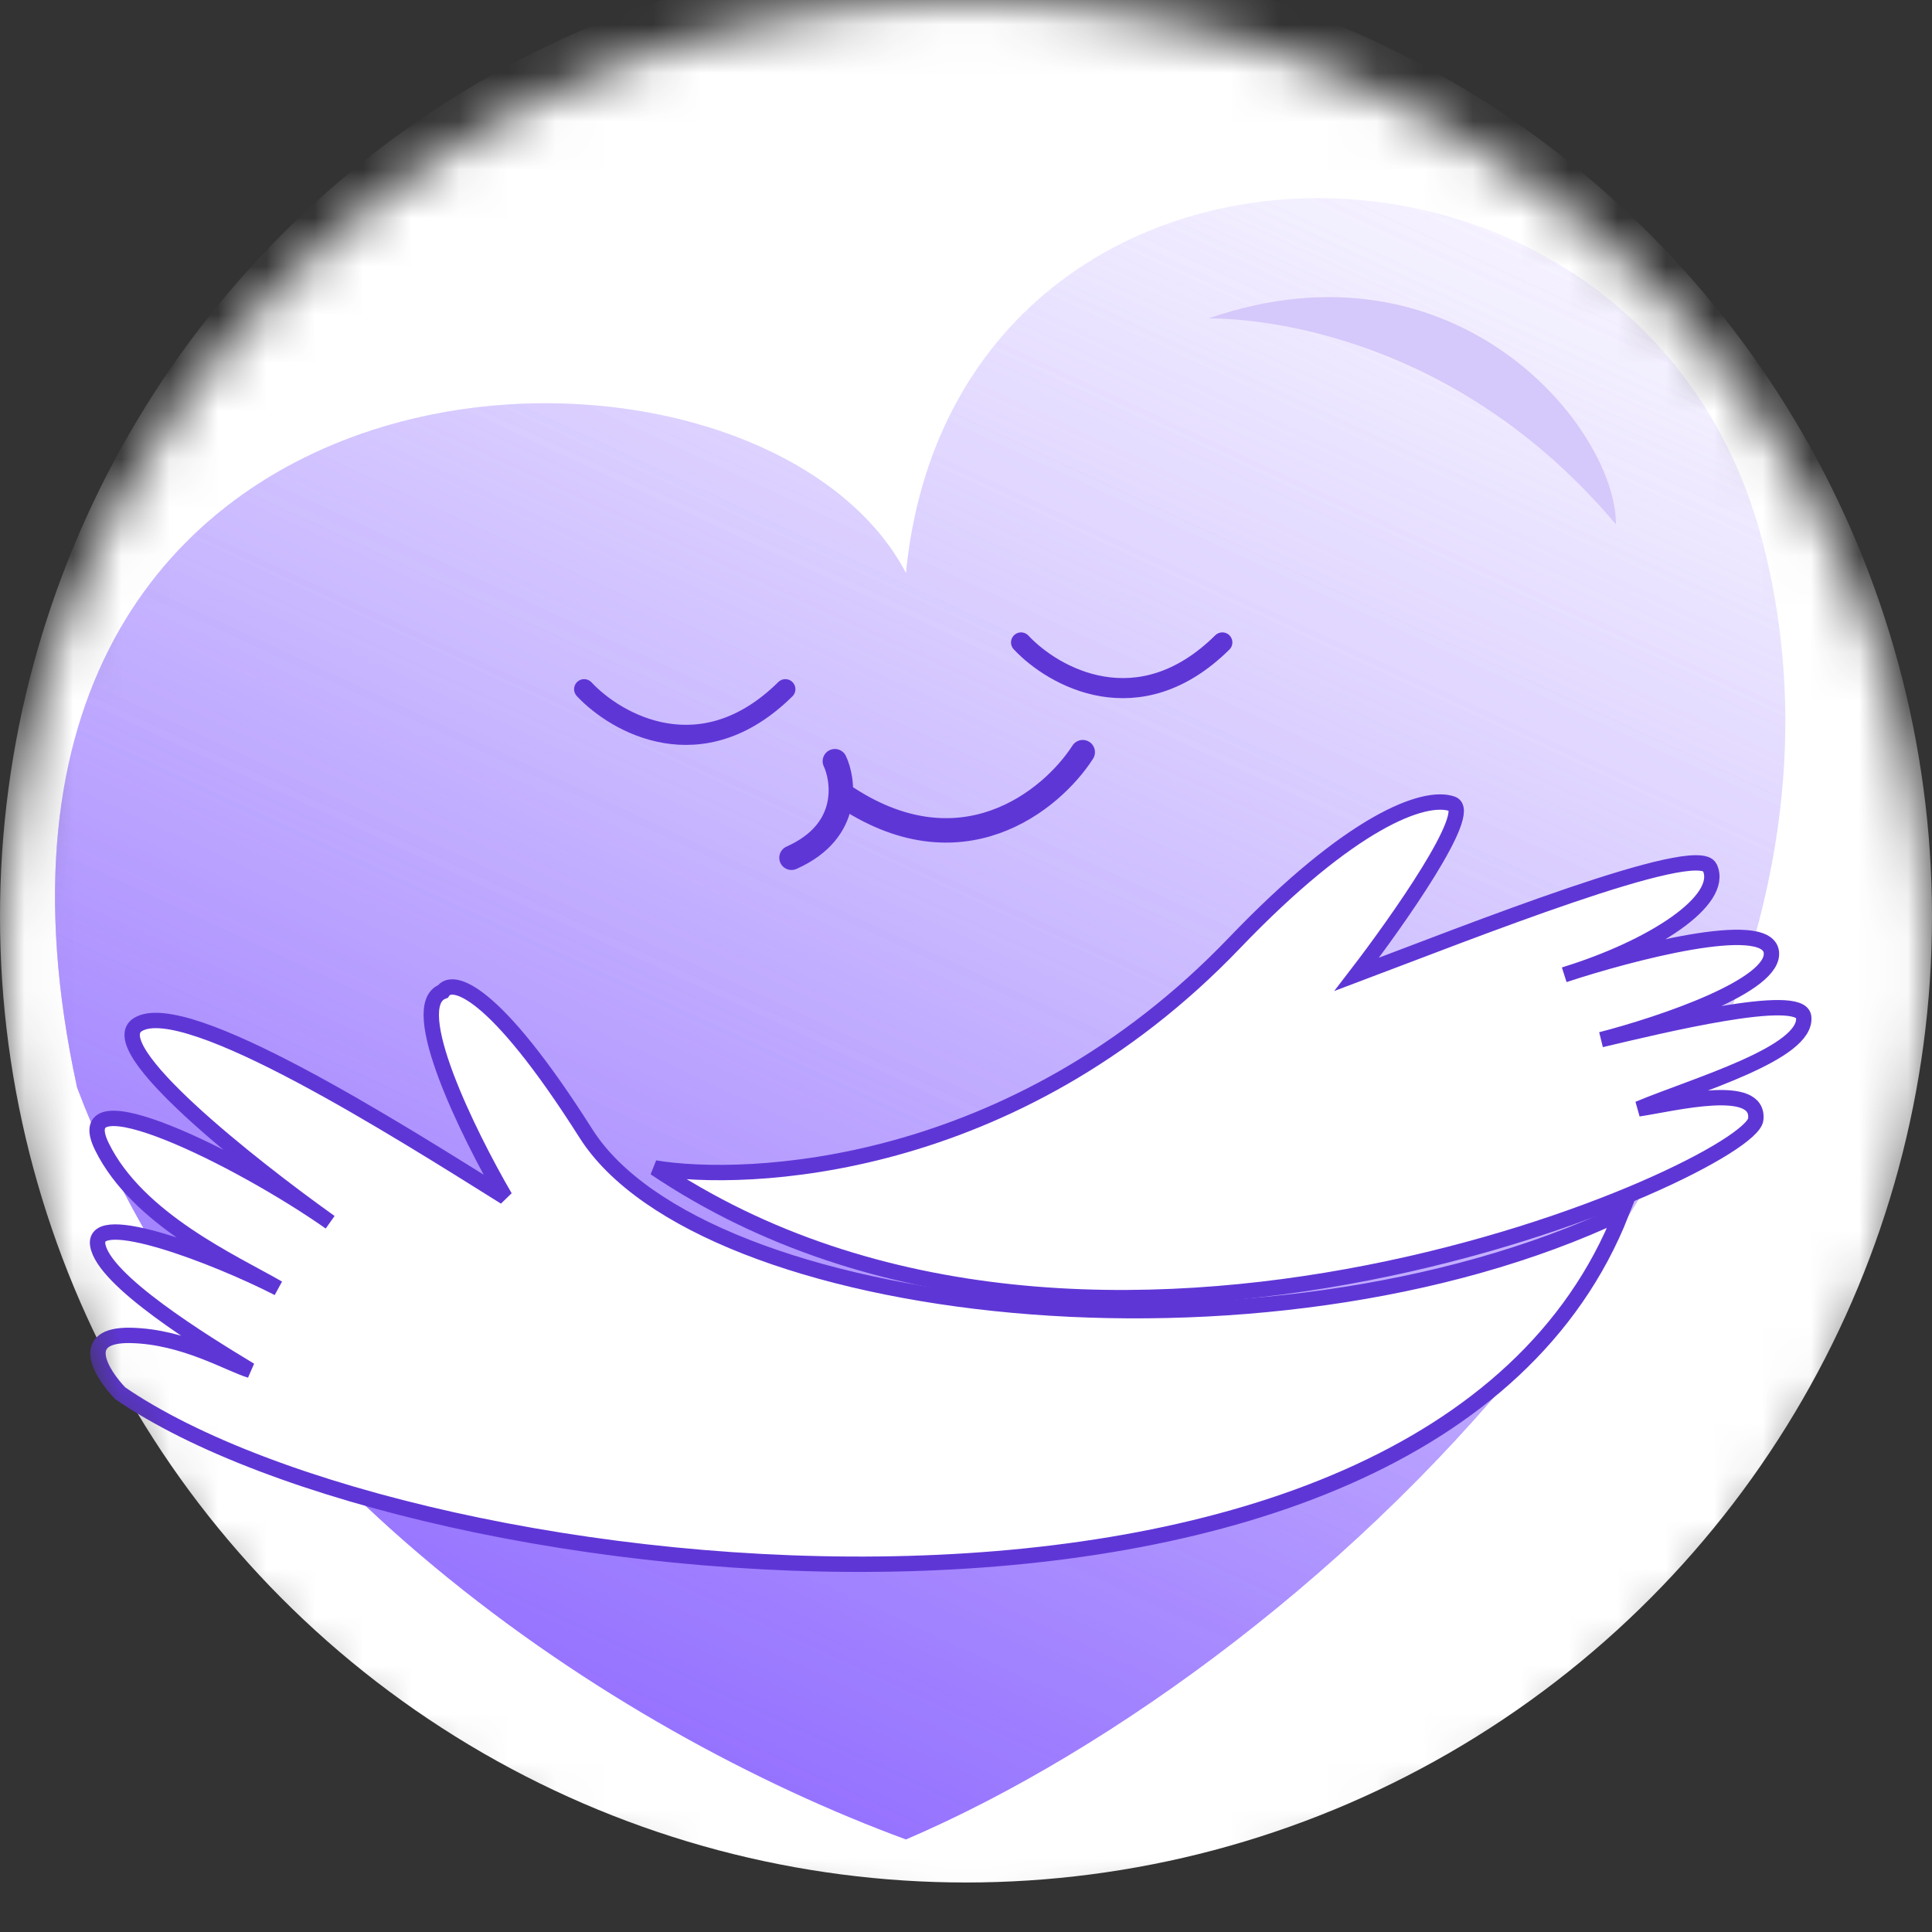
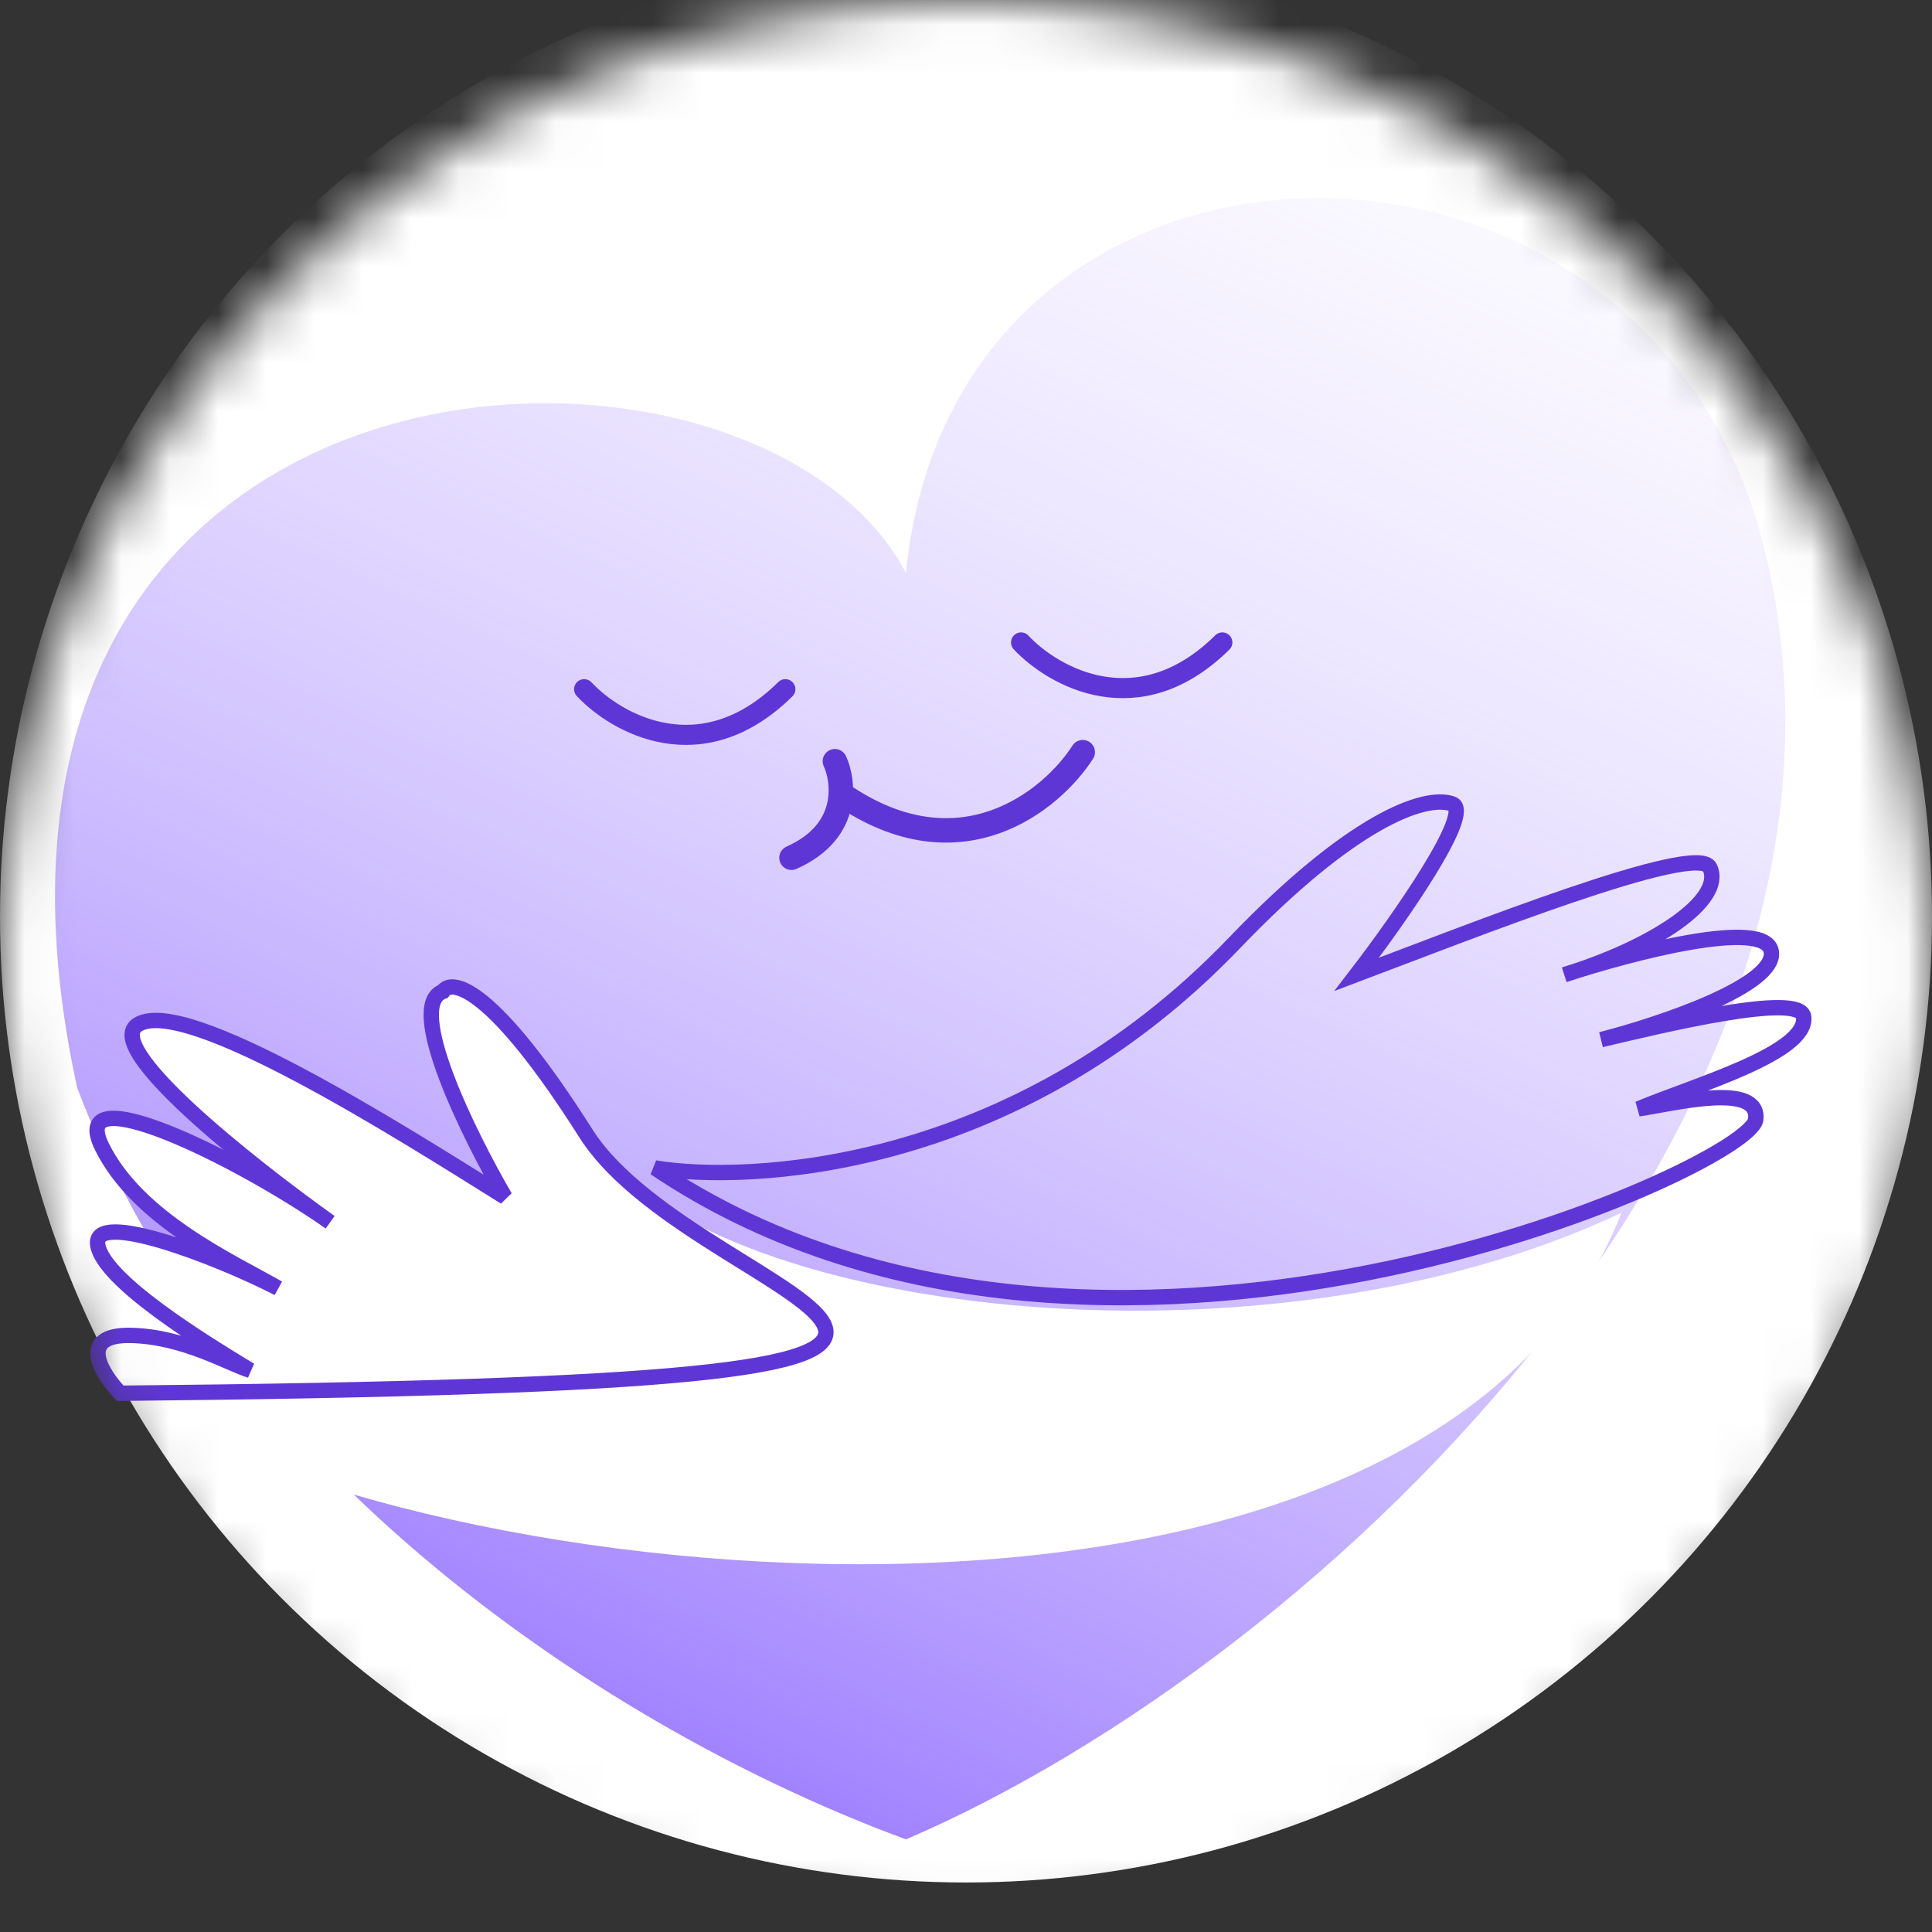
<svg xmlns="http://www.w3.org/2000/svg" width="40" height="40" viewBox="0 0 40 40" fill="none">
  <rect x="0" y="0" width="40" height="40" fill="#333333" stroke="none" />
  <mask id="mask0_714_13106" style="mask-type:alpha" maskUnits="userSpaceOnUse" x="0" y="0" width="40" height="40">
    <circle cx="20" cy="20" r="20" fill="#D9D9D9" />
  </mask>
  <g mask="url(#mask0_714_13106)">
    <circle cx="20" cy="18.975" r="20" fill="white" />
    <path d="M1.596 22.515C-1.889 6.487 15.588 5.821 18.757 11.863C19.761 1.673 34.018 1.57 36.5 11.249C39.489 22.905 27.365 34.395 18.757 38.082C12.632 35.828 4.606 30.503 1.596 22.515Z" fill="url(#paint0_linear_714_13106)" />
-     <path d="M1.596 22.515C-1.889 6.487 15.588 5.821 18.757 11.863C19.761 1.673 34.018 1.57 36.5 11.249C39.489 22.905 27.365 34.395 18.757 38.082C12.632 35.828 4.606 30.503 1.596 22.515Z" fill="url(#paint1_linear_714_13106)" />
-     <path d="M25.025 6.592C30.157 4.813 33.456 8.865 33.456 10.855C30.157 6.946 26.125 6.59 25.025 6.592Z" fill="#D5C8FA" />
    <path d="M12.094 14.269C12.76 14.982 14.527 15.982 16.26 14.269" stroke="#5F36D6" stroke-width="0.416" stroke-linecap="round" />
    <path d="M21.14 13.301C21.807 14.015 23.574 15.014 25.307 13.301" stroke="#5F36D6" stroke-width="0.416" stroke-linecap="round" />
    <path d="M22.417 15.573C21.778 16.567 19.886 18.134 17.429 16.447M17.285 15.76C17.452 16.11 17.655 17.194 16.387 17.759" stroke="#5F36D6" stroke-width="0.506" stroke-linecap="round" />
-     <path d="M13.559 24.181C15.413 24.49 20.97 24.313 25.562 19.519C27.968 17.008 29.488 16.44 30.067 16.643C30.53 16.805 28.941 19.064 28.089 20.173C30.402 19.302 35.146 17.412 35.401 17.964C35.699 18.613 34.348 19.529 32.637 20.1C34.076 19.649 36.557 19.037 36.672 19.698C36.793 20.4 34.374 21.209 33.149 21.525C34.362 21.24 37.279 20.524 37.343 21.053C37.433 21.803 35.095 22.468 33.922 22.958C34.678 22.843 36.438 22.396 36.351 23.176C36.24 24.172 22.659 30.308 13.559 24.181Z" fill="white" />
    <path d="M13.559 24.181C15.413 24.49 20.97 24.313 25.562 19.519C27.968 17.008 29.488 16.44 30.067 16.643C30.53 16.805 28.941 19.064 28.089 20.173C30.402 19.302 35.146 17.412 35.401 17.964C35.713 18.644 34.213 19.618 32.387 20.181C33.764 19.728 36.55 18.997 36.672 19.698C36.793 20.4 34.374 21.209 33.149 21.525C34.362 21.24 37.279 20.524 37.343 21.053C37.433 21.803 35.095 22.468 33.922 22.958C34.678 22.843 36.438 22.396 36.351 23.176C36.239 24.172 22.659 30.308 13.559 24.181Z" stroke="#5F36D6" stroke-width="0.318" />
    <path d="M12.131 23.467C10.212 20.44 9.358 20.246 9.17 20.527C8.386 20.82 9.7 23.487 10.456 24.785C8.258 23.41 3.857 20.618 2.861 21.209C2.077 21.674 5.177 24.122 6.835 25.305C4.922 23.964 1.369 22.231 2.11 23.74C2.852 25.249 4.823 26.132 5.76 26.671C4.459 26.005 1.911 25.035 2.023 25.772C2.135 26.51 4.219 27.79 5.179 28.37C4.766 28.251 3.81 27.669 2.702 27.648C1.594 27.628 2.098 28.438 2.489 28.846C8.598 33.038 29.557 35.302 33.573 25.108C26.159 28.618 14.529 27.251 12.131 23.467Z" fill="white" />
-     <path d="M12.131 23.467C10.212 20.44 9.358 20.246 9.17 20.527C8.386 20.82 9.7 23.487 10.456 24.785C8.258 23.41 3.857 20.618 2.861 21.209C2.077 21.674 5.177 24.122 6.835 25.305C4.922 23.964 1.369 22.231 2.11 23.74C2.852 25.249 4.823 26.132 5.76 26.671C4.459 26.005 1.911 25.035 2.023 25.772C2.135 26.51 4.219 27.79 5.179 28.37C4.766 28.251 3.81 27.669 2.702 27.648C1.594 27.628 2.098 28.438 2.489 28.846C8.598 33.038 29.557 35.302 33.573 25.108C26.159 28.618 14.529 27.251 12.131 23.467Z" stroke="#5F36D6" stroke-width="0.318" />
+     <path d="M12.131 23.467C10.212 20.44 9.358 20.246 9.17 20.527C8.386 20.82 9.7 23.487 10.456 24.785C8.258 23.41 3.857 20.618 2.861 21.209C2.077 21.674 5.177 24.122 6.835 25.305C4.922 23.964 1.369 22.231 2.11 23.74C2.852 25.249 4.823 26.132 5.76 26.671C4.459 26.005 1.911 25.035 2.023 25.772C2.135 26.51 4.219 27.79 5.179 28.37C4.766 28.251 3.81 27.669 2.702 27.648C1.594 27.628 2.098 28.438 2.489 28.846C26.159 28.618 14.529 27.251 12.131 23.467Z" stroke="#5F36D6" stroke-width="0.318" />
  </g>
  <defs>
    <linearGradient id="paint0_linear_714_13106" x1="15.458" y1="43.56" x2="36.004" y2="-0.682" gradientUnits="userSpaceOnUse">
      <stop stop-color="#8860FF" />
      <stop offset="1" stop-color="#E7E0FF" stop-opacity="0" />
    </linearGradient>
    <linearGradient id="paint1_linear_714_13106" x1="15.458" y1="43.56" x2="36.004" y2="-0.682" gradientUnits="userSpaceOnUse">
      <stop stop-color="#8860FF" />
      <stop offset="1" stop-color="#E7E0FF" stop-opacity="0" />
    </linearGradient>
  </defs>
</svg>